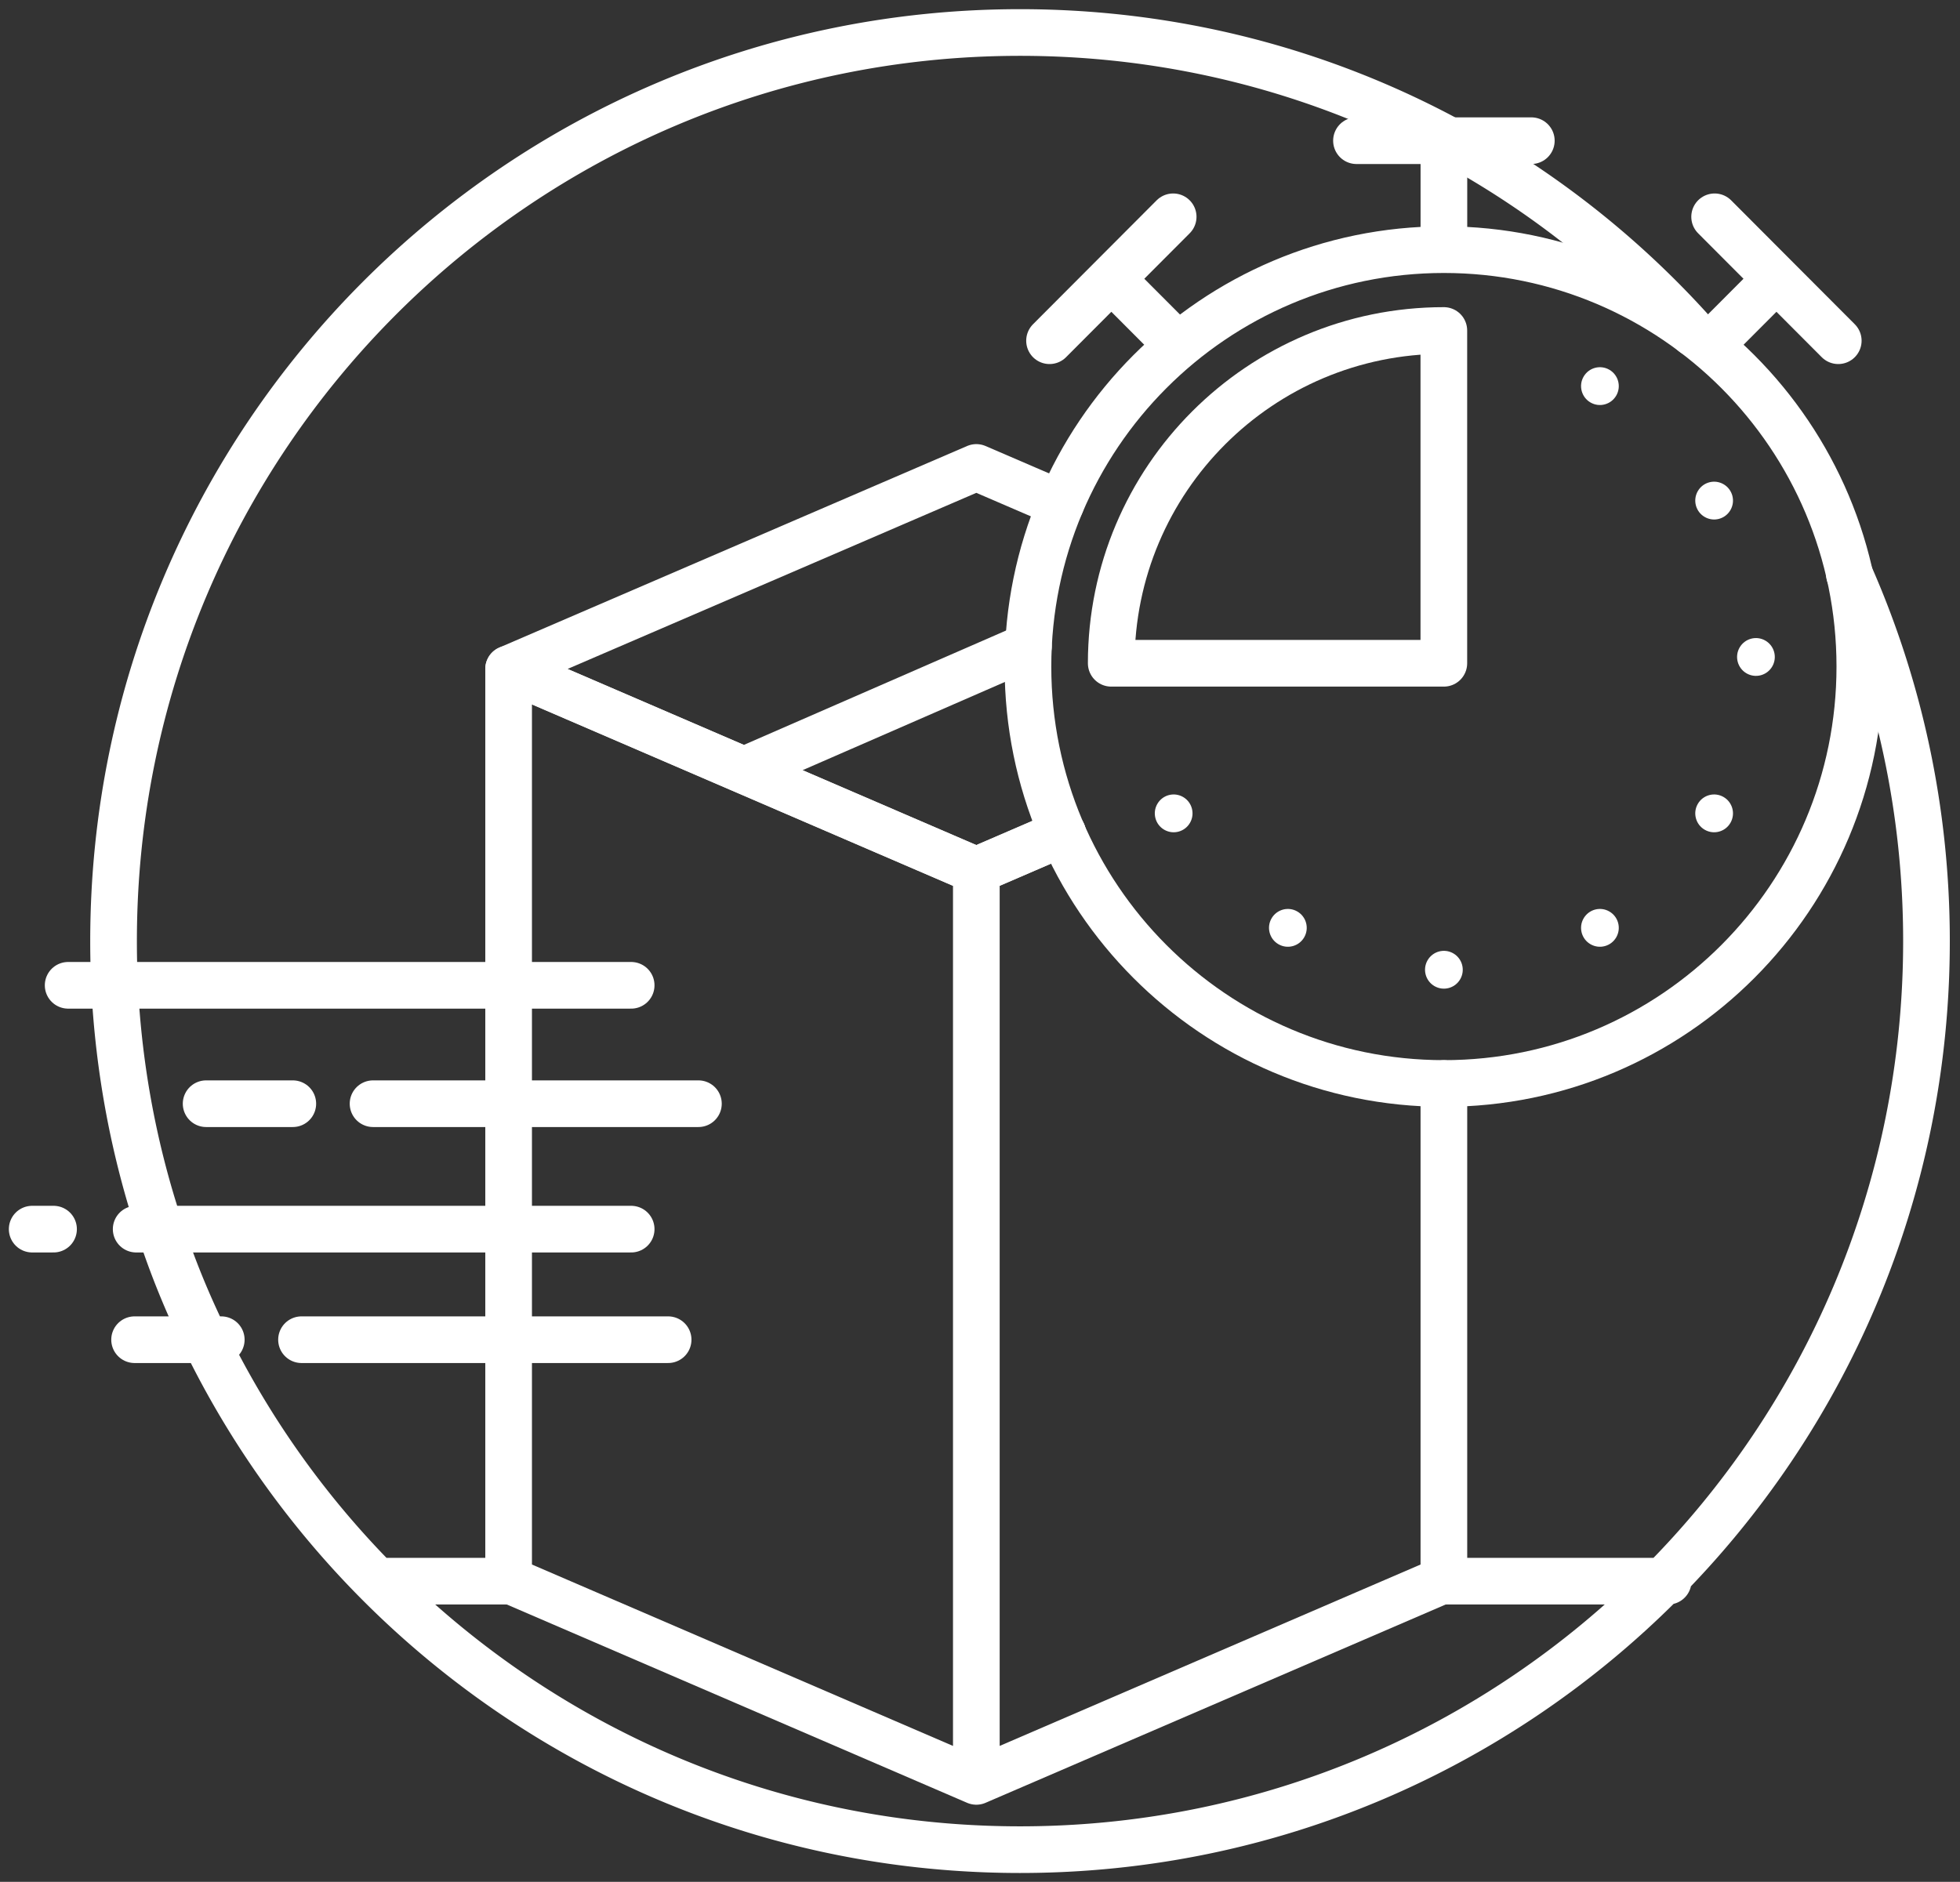
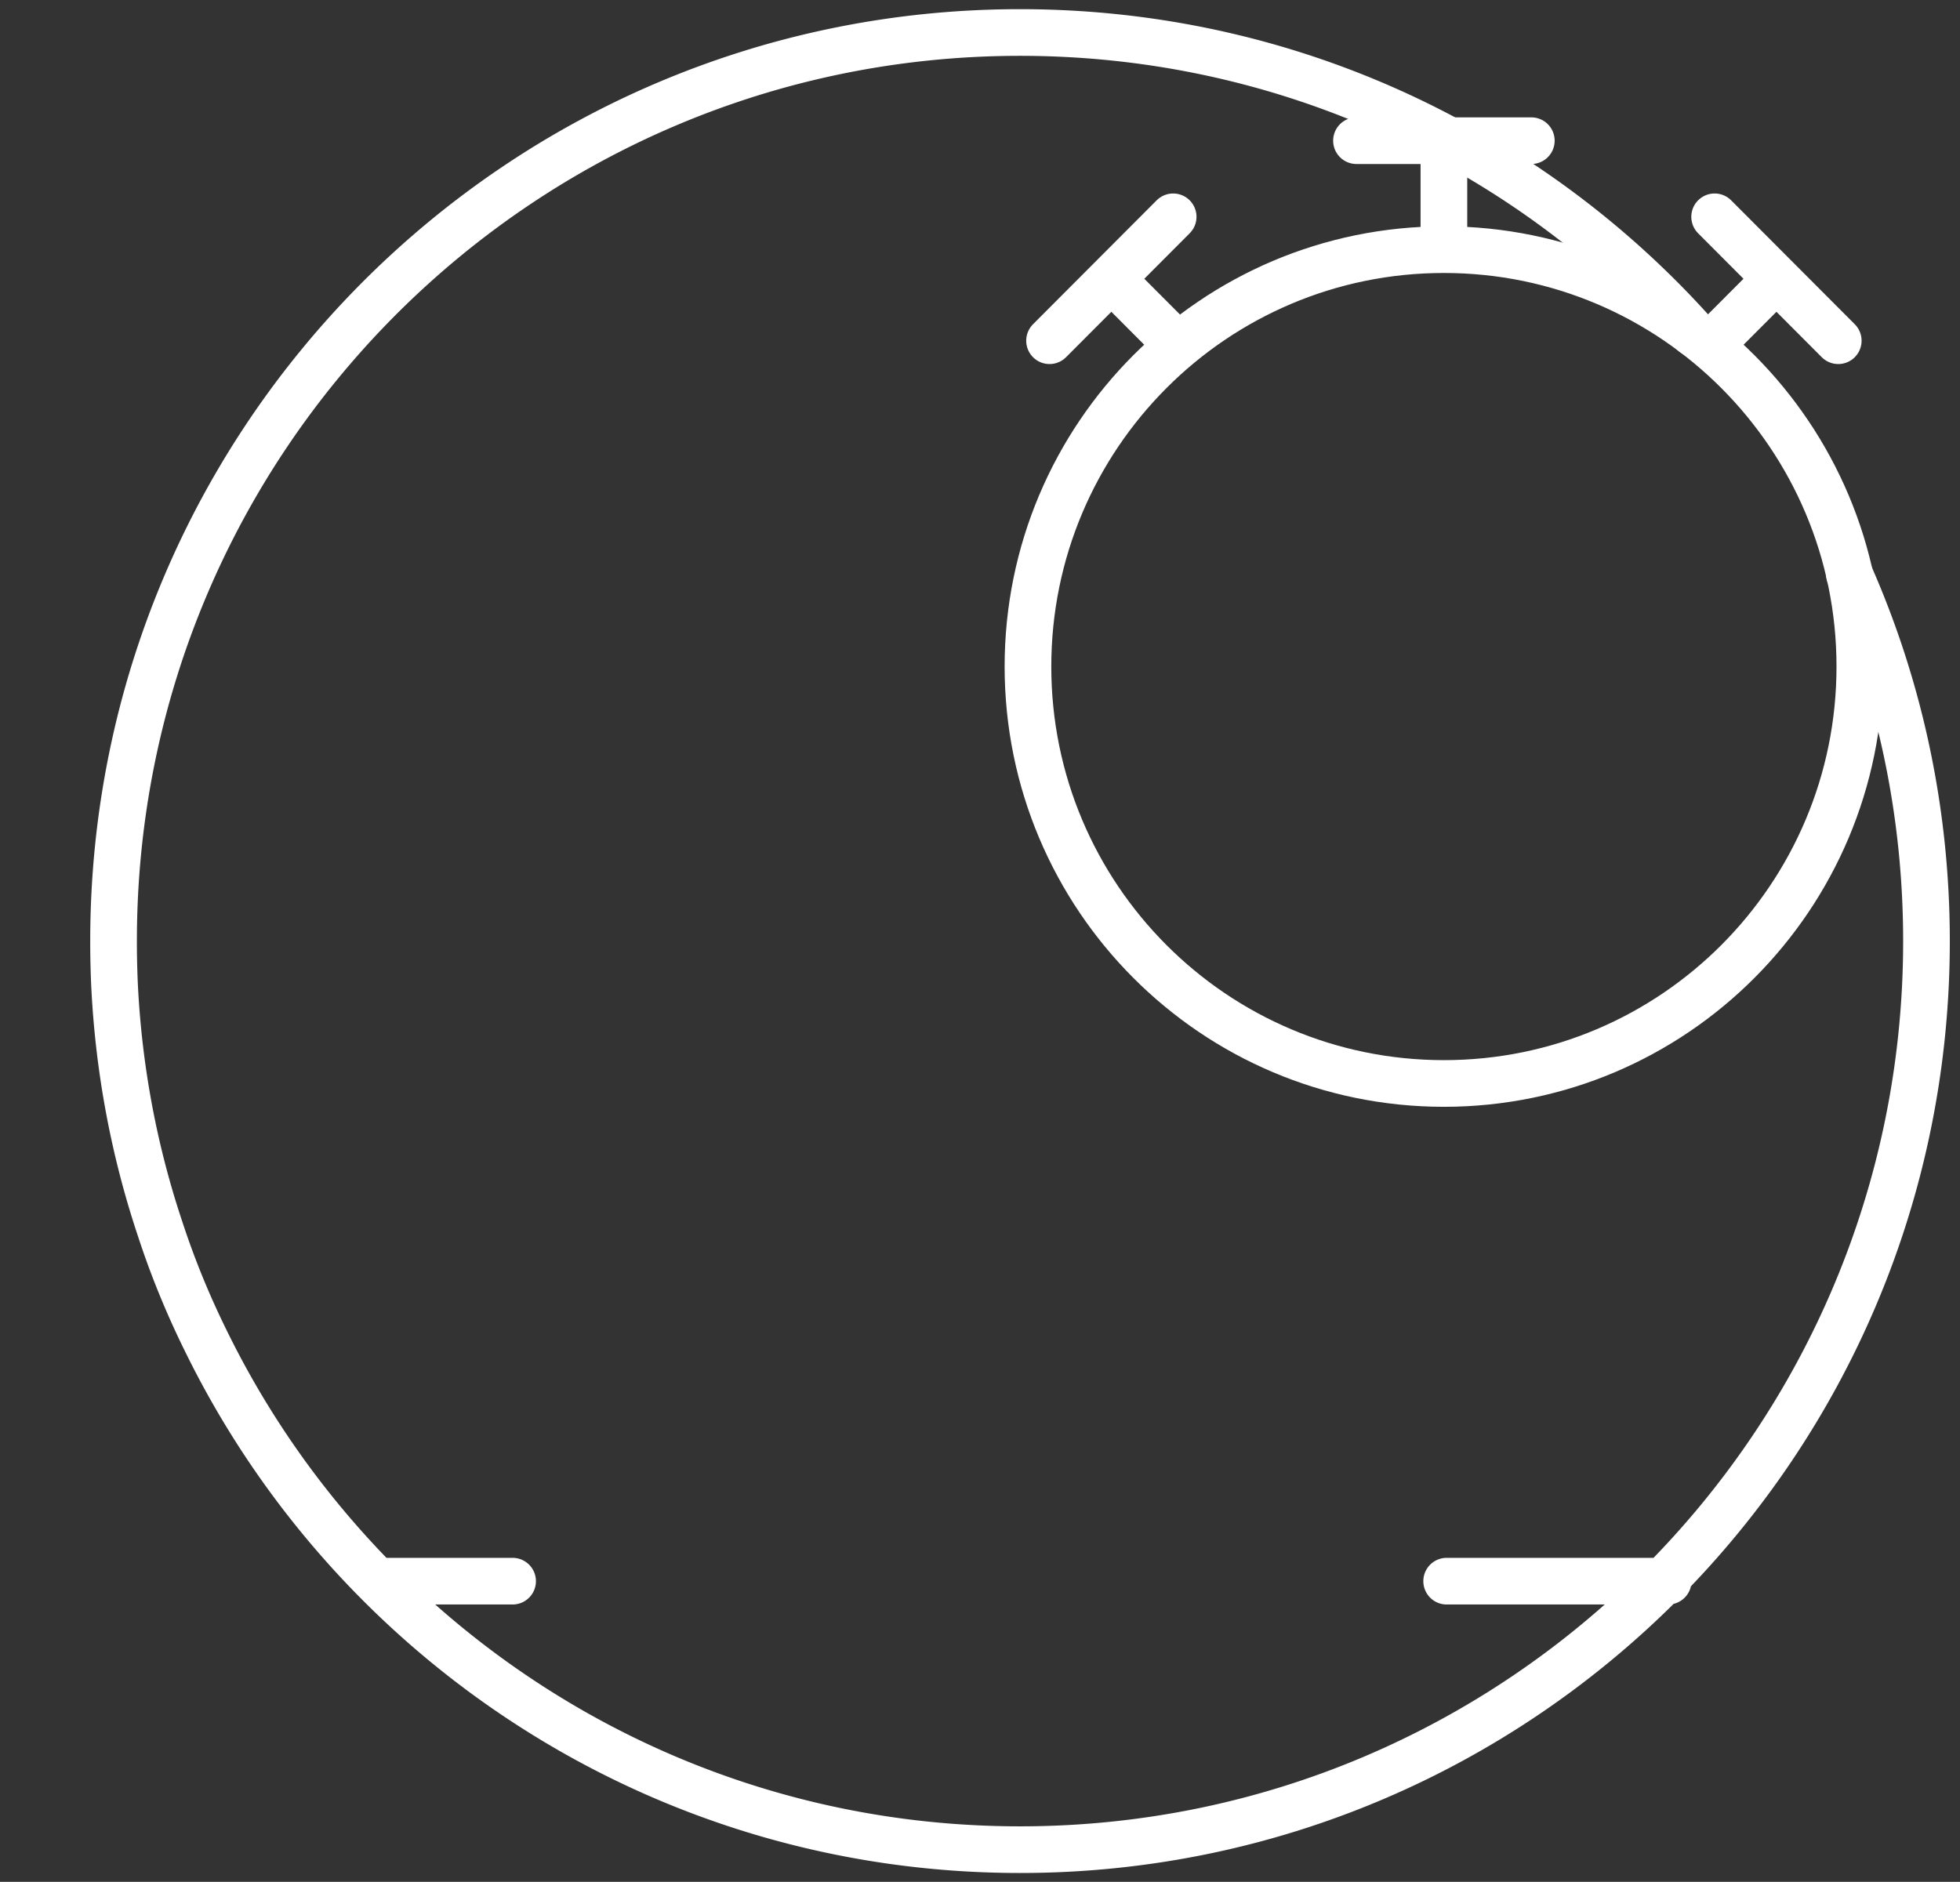
<svg xmlns="http://www.w3.org/2000/svg" viewBox="0 0 126 121">
  <rect x="0" y="0" width="126" height="121" fill="#333333" stroke="none" />
  <g fill="none" fill-rule="evenodd">
    <path d="M107.238 101.667H93M32.952 101.667h-8.667M108.875 21.424A58.203 58.203 0 0093.167 9.046C84.954 4.602 75.552 2.09 65.573 2.09 33.385 2.09 7.3 28.241 7.3 60.511c0 .955.021 1.9.064 2.845.268 5.453 1.274 10.714 2.934 15.673.803 2.458 1.777 4.831 2.902 7.117 9.466 19.42 29.361 32.785 52.372 32.785 32.177 0 58.273-26.151 58.273-58.42 0-8.395-1.767-16.382-4.958-23.596" stroke="#FFF" stroke-width="3" stroke-linecap="round" stroke-linejoin="round" />
-     <path stroke="#FFF" stroke-width="3" stroke-linecap="round" stroke-linejoin="round" d="M68.311 53.576l-5.547 2.394-30.068-12.957 30.068-12.957 5.429 2.34" />
-     <path stroke="#FFF" stroke-width="3" stroke-linecap="round" stroke-linejoin="round" d="M62.765 55.97v58.571l-30.068-12.957V43.013zM68.311 53.576l-5.547 2.394v58.571l30.057-12.957V69.668M47.826 49.53l18.289-7.979M40.575 63.354H4.381M40.575 79.032H8.754M44.898 70.967h-20.916M18.823 70.967h-5.572M42.951 86.141h-23.568M14.224 86.141H8.652M3.442 79.032h-1.373" />
    <path d="M119.561 42.859c0 14.805-11.972 26.807-26.739 26.807S66.083 57.664 66.083 42.859s11.972-26.807 26.739-26.807c14.767 0 26.739 12.002 26.739 26.807zM92.822 9.046v7.006M87.202 9.046h11.24M92.822 9.046v7.006M87.202 9.046h11.24M114.2 17.924l-4.299 4.31M110.226 13.94l7.948 7.968M71.444 17.924l4.3 4.31M67.47 21.908l7.948-7.968" stroke="#FFF" stroke-width="3" stroke-linecap="round" stroke-linejoin="round" />
-     <path d="M92.818 21.25v21.398H71.436c0-11.833 9.578-21.398 21.382-21.398z" stroke="#FFF" stroke-width="3" stroke-linecap="round" stroke-linejoin="round" />
-     <path d="M101.802 24.219c-.335.581-.136 1.325.444 1.66.58.336 1.321.136 1.656-.445.335-.581.136-1.325-.444-1.66-.58-.336-1.321-.137-1.656.445M109.144 31.58c-.335.581-.136 1.325.444 1.66.58.336 1.321.137 1.656-.445.335-.581.136-1.325-.444-1.66-.58-.336-1.321-.137-1.656.445M111.832 41.635c-.335.581-.136 1.325.444 1.66.58.336 1.321.137 1.656-.445.335-.581.136-1.325-.444-1.66-.58-.336-1.321-.136-1.656.445M109.144 51.691c-.335.581-.136 1.325.444 1.66.58.336 1.321.137 1.656-.445.335-.581.136-1.325-.444-1.66-.58-.336-1.321-.137-1.656.445M101.802 59.052c-.335.581-.136 1.325.444 1.66.58.336 1.321.137 1.656-.445.335-.581.136-1.325-.444-1.66-.58-.336-1.321-.136-1.656.445M91.772 61.746c-.335.581-.136 1.325.444 1.66.58.336 1.321.137 1.656-.445.335-.581.136-1.325-.444-1.66-.58-.336-1.321-.136-1.656.445M81.742 59.052c-.335.581-.136 1.325.444 1.66.58.336 1.321.137 1.656-.445.335-.581.136-1.325-.444-1.66-.58-.336-1.321-.136-1.656.445M74.4 51.691c-.335.581-.136 1.325.444 1.66.58.336 1.321.137 1.656-.445.335-.581.136-1.325-.444-1.66-.58-.336-1.321-.137-1.656.445" fill="#FFF" />
  </g>
</svg>